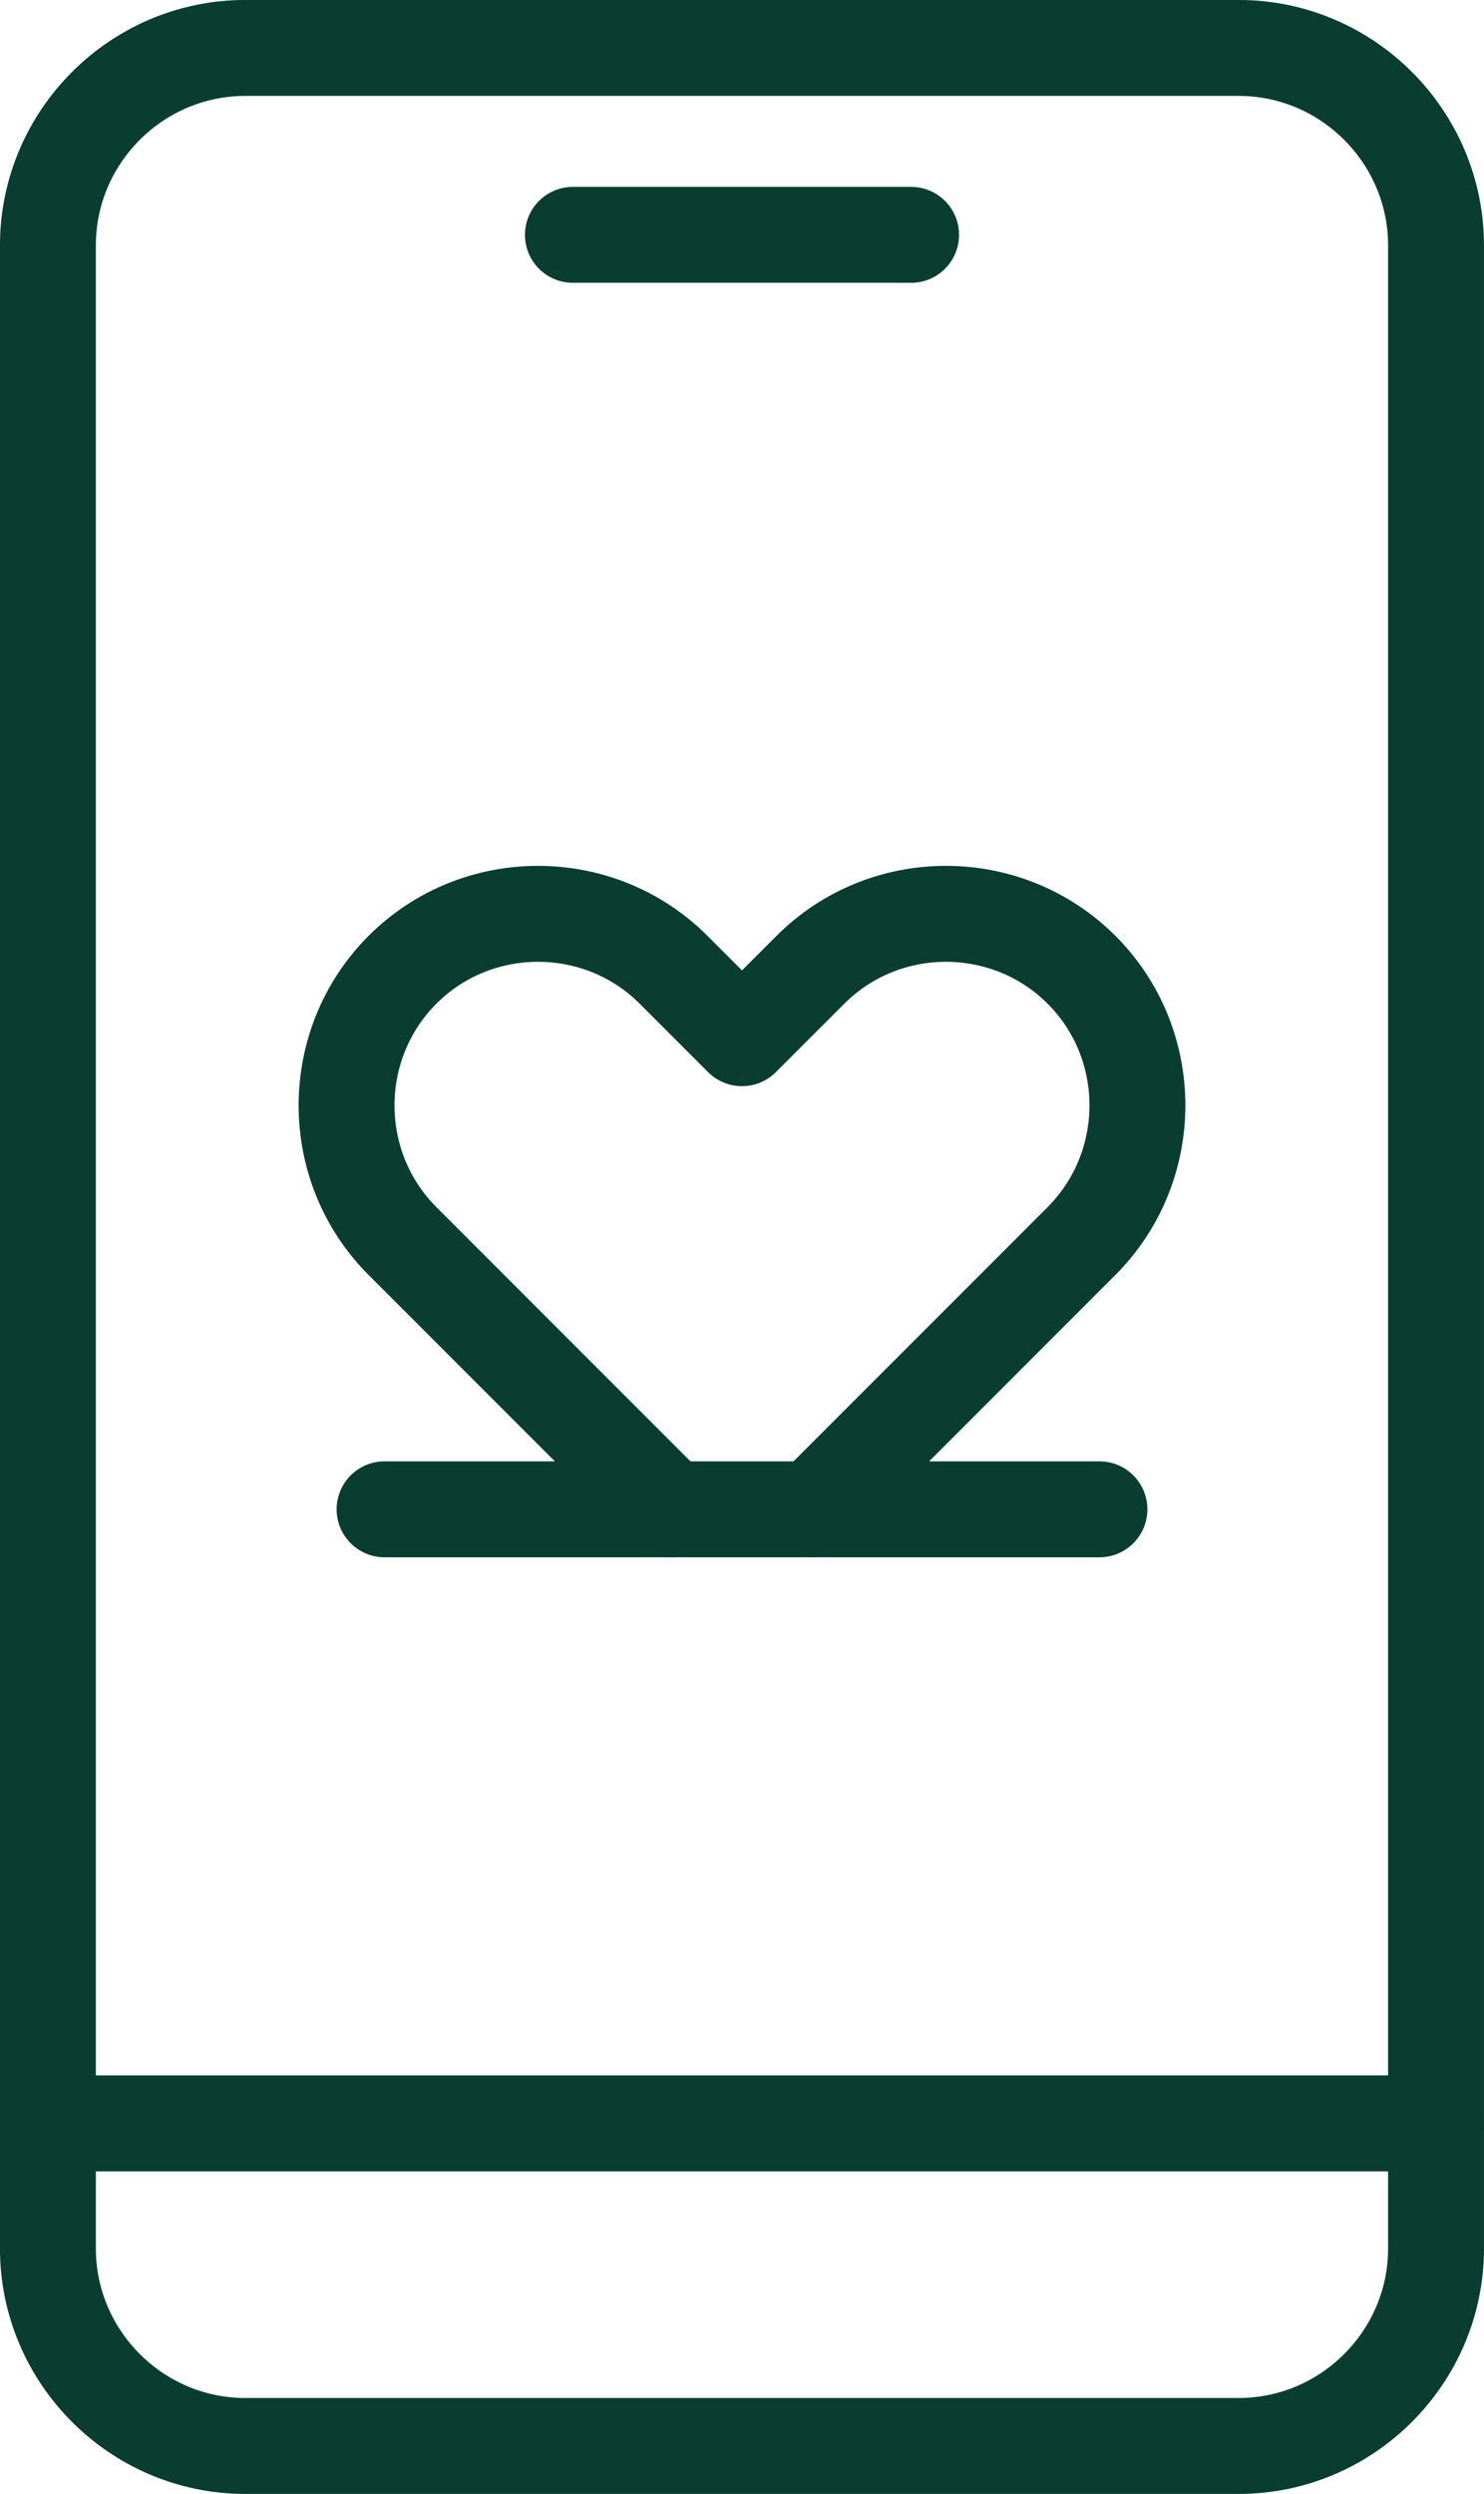
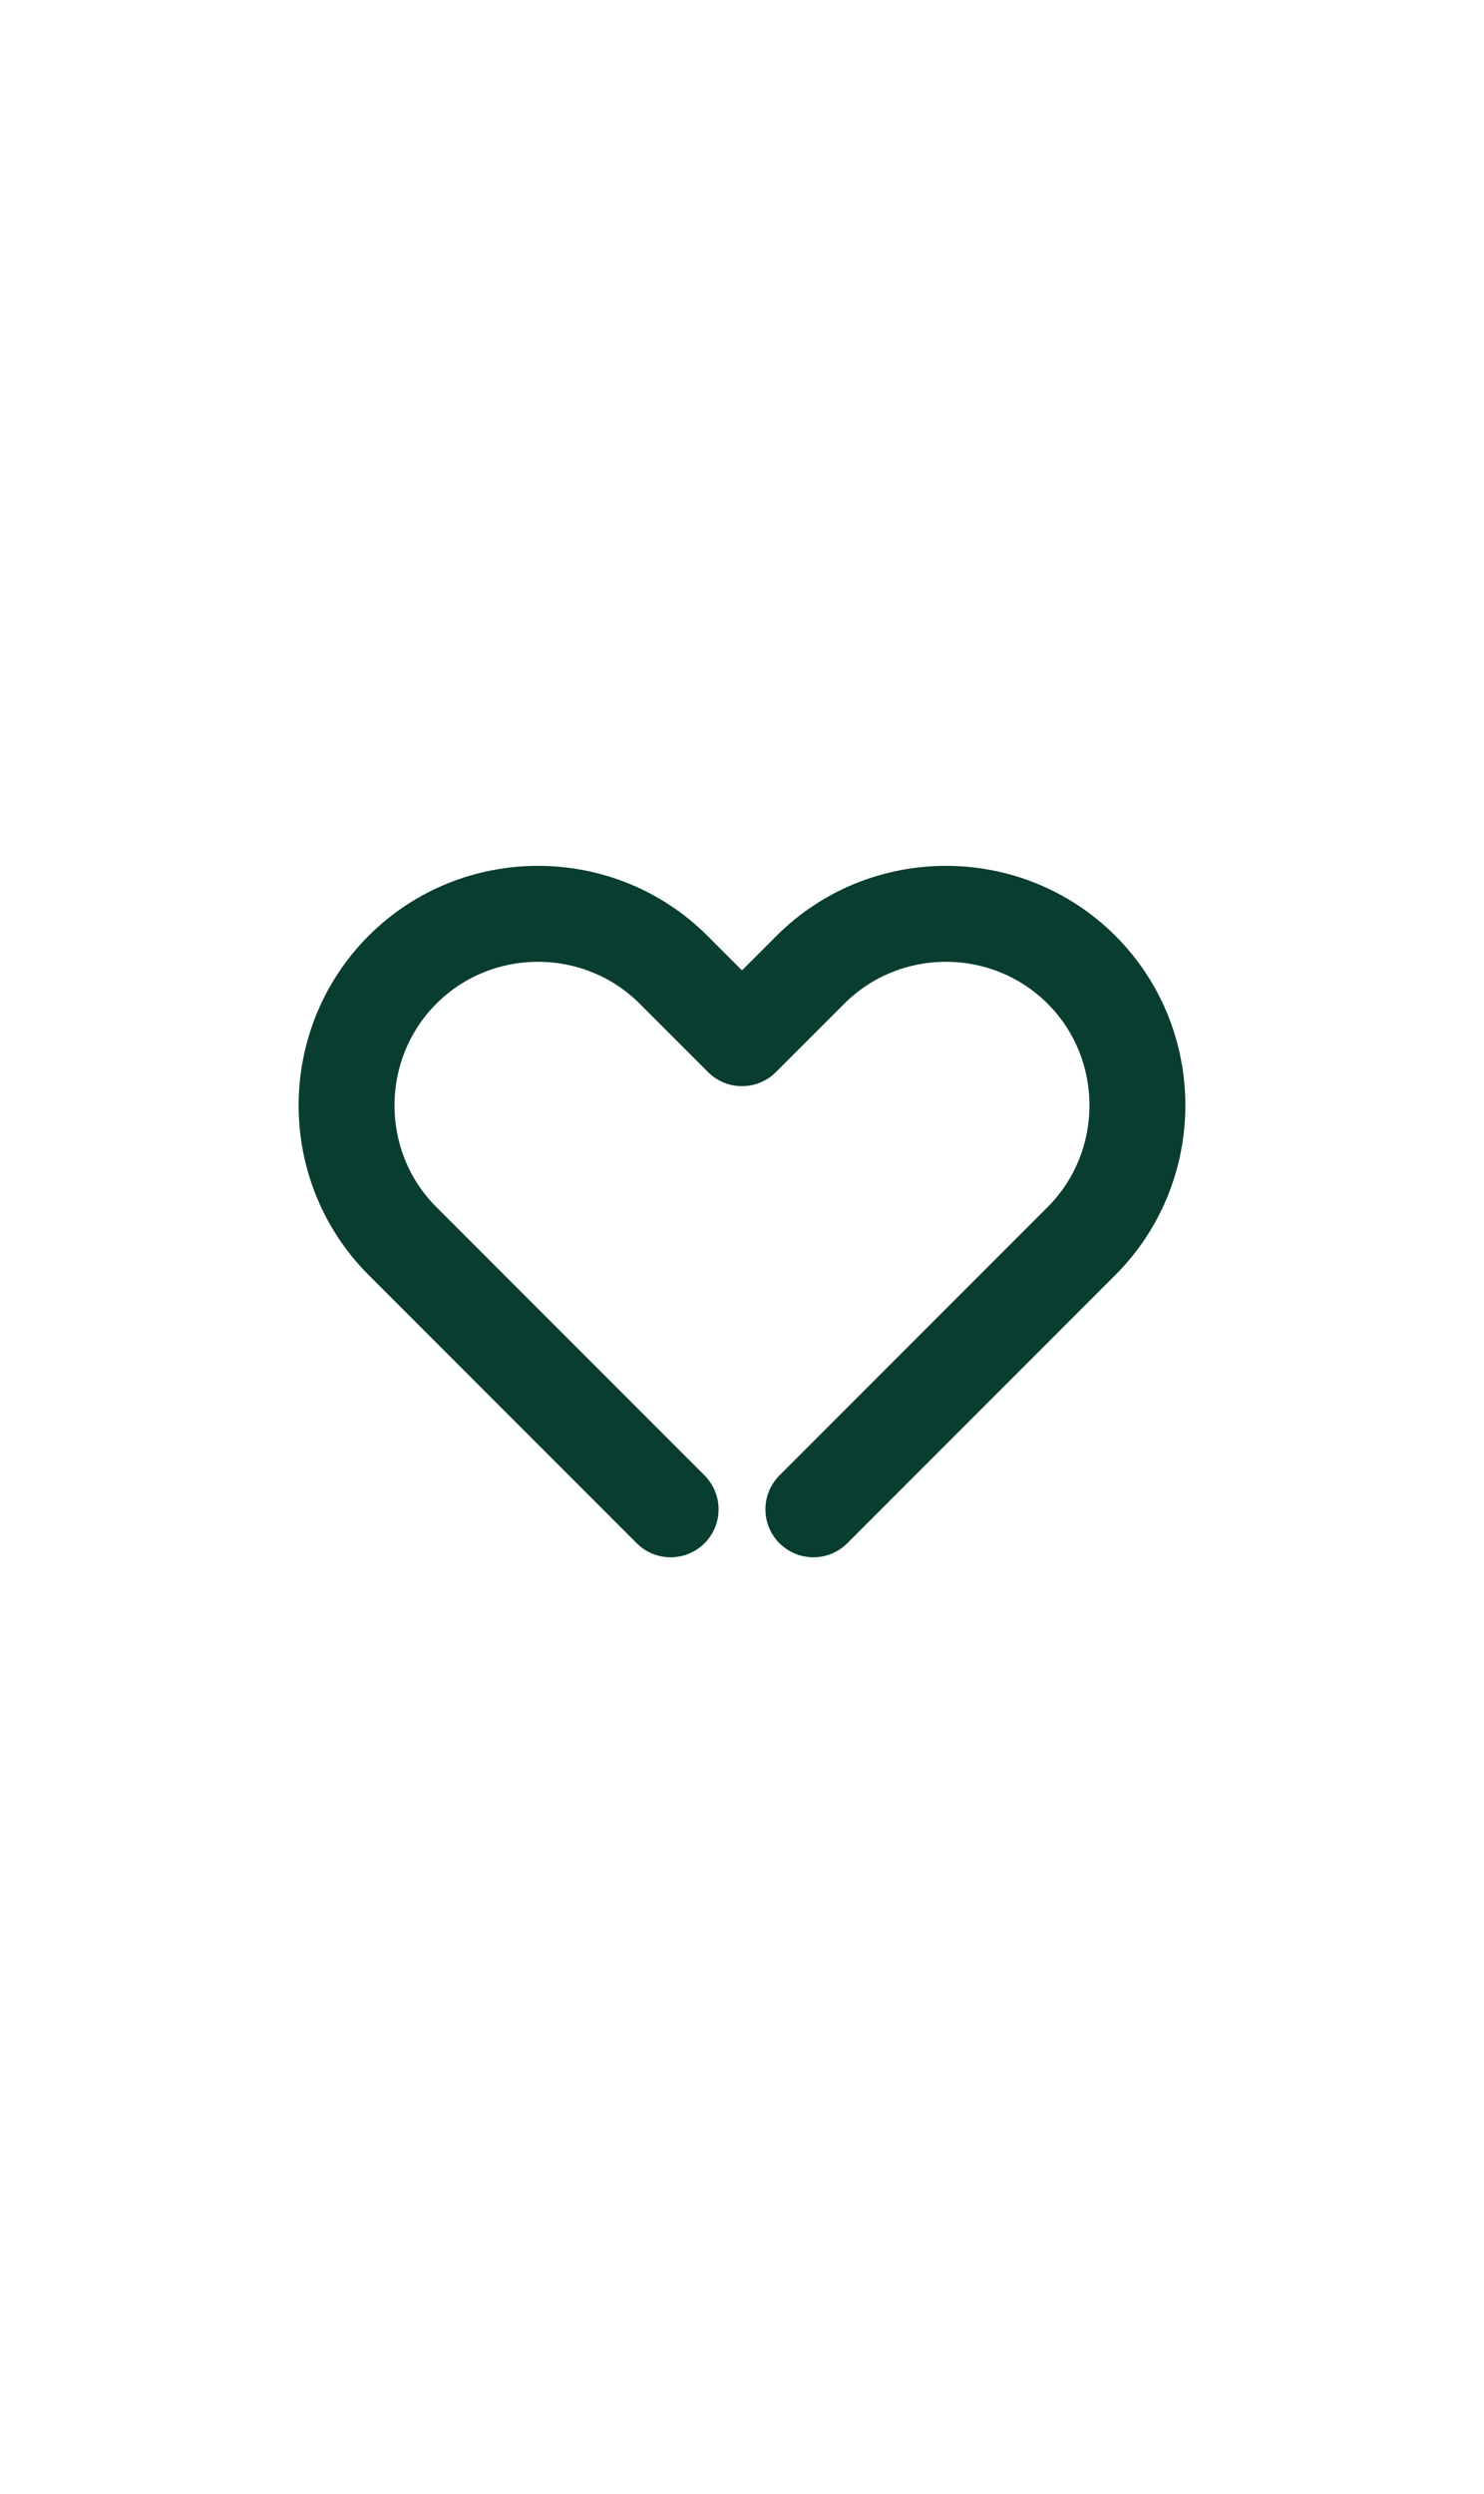
<svg xmlns="http://www.w3.org/2000/svg" id="Layer_2" data-name="Layer 2" width="26.727" height="44.889" viewBox="0 0 26.727 44.889">
  <g id="Layer_1-2" data-name="Layer 1-2">
    <g>
-       <path d="M25.863,40.473c0,1.954-1.599,3.553-3.553,3.553H4.416c-1.954,0-3.553-1.599-3.553-3.553V4.416C.863,2.462,2.462.863,4.416.863h17.894c1.954,0,3.553,1.599,3.553,3.553v36.057h0Z" fill="none" stroke="#083d30" stroke-linecap="round" stroke-linejoin="round" stroke-width="1.727" />
-       <line x1="10.318" y1="4.227" x2="16.409" y2="4.227" fill="none" stroke="#083d30" stroke-linecap="round" stroke-linejoin="round" stroke-width="1.727" />
-       <line x1=".863" y1="38.22" x2="25.863" y2="38.22" fill="none" stroke="#083d30" stroke-linecap="round" stroke-linejoin="round" stroke-width="1.727" />
-       <line x1="6.926" y1="27.167" x2="19.801" y2="27.167" fill="none" stroke="#083d30" stroke-linecap="round" stroke-linejoin="round" stroke-width="1.727" />
      <path d="M12.078,27.167l-4.829-4.829c-1.343-1.342-1.343-3.539,0-4.883,1.342-1.342,3.539-1.342,4.882,0l1.232,1.232,1.233-1.232c1.342-1.342,3.539-1.342,4.882,0s1.342,3.539,0,4.883l-4.829,4.829" fill="none" stroke="#083d30" stroke-linecap="round" stroke-linejoin="round" stroke-width="1.727" />
    </g>
  </g>
</svg>